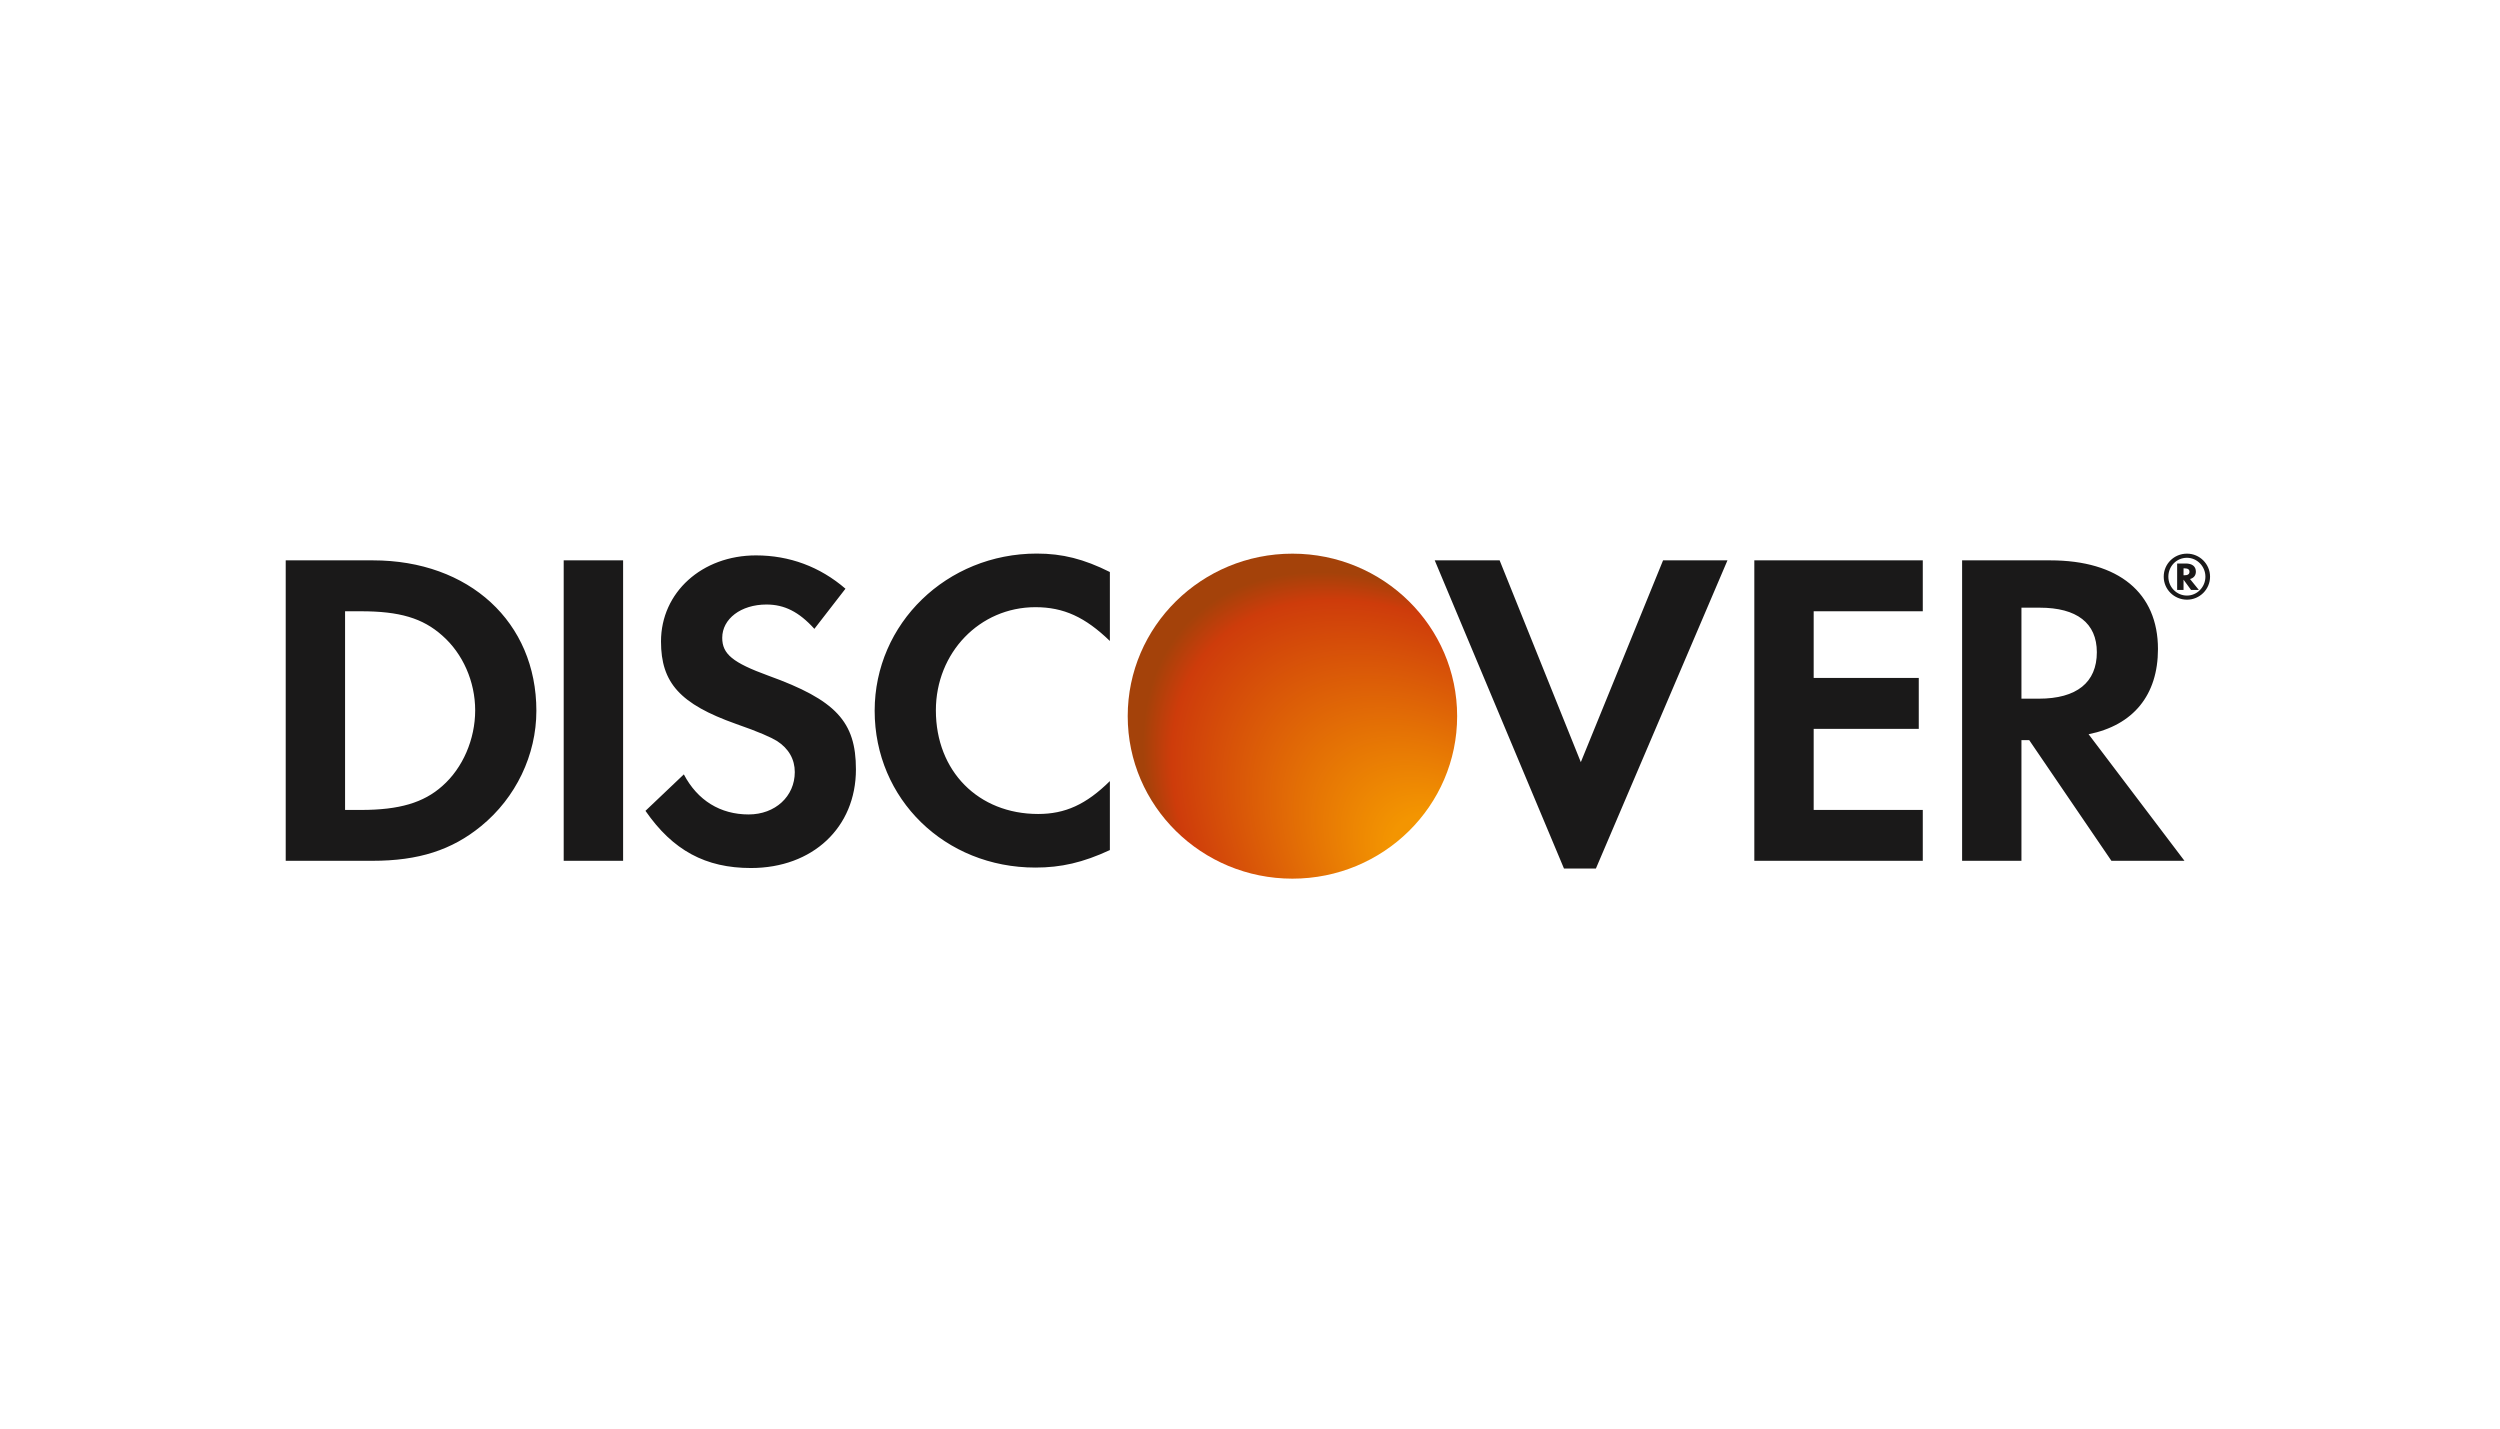
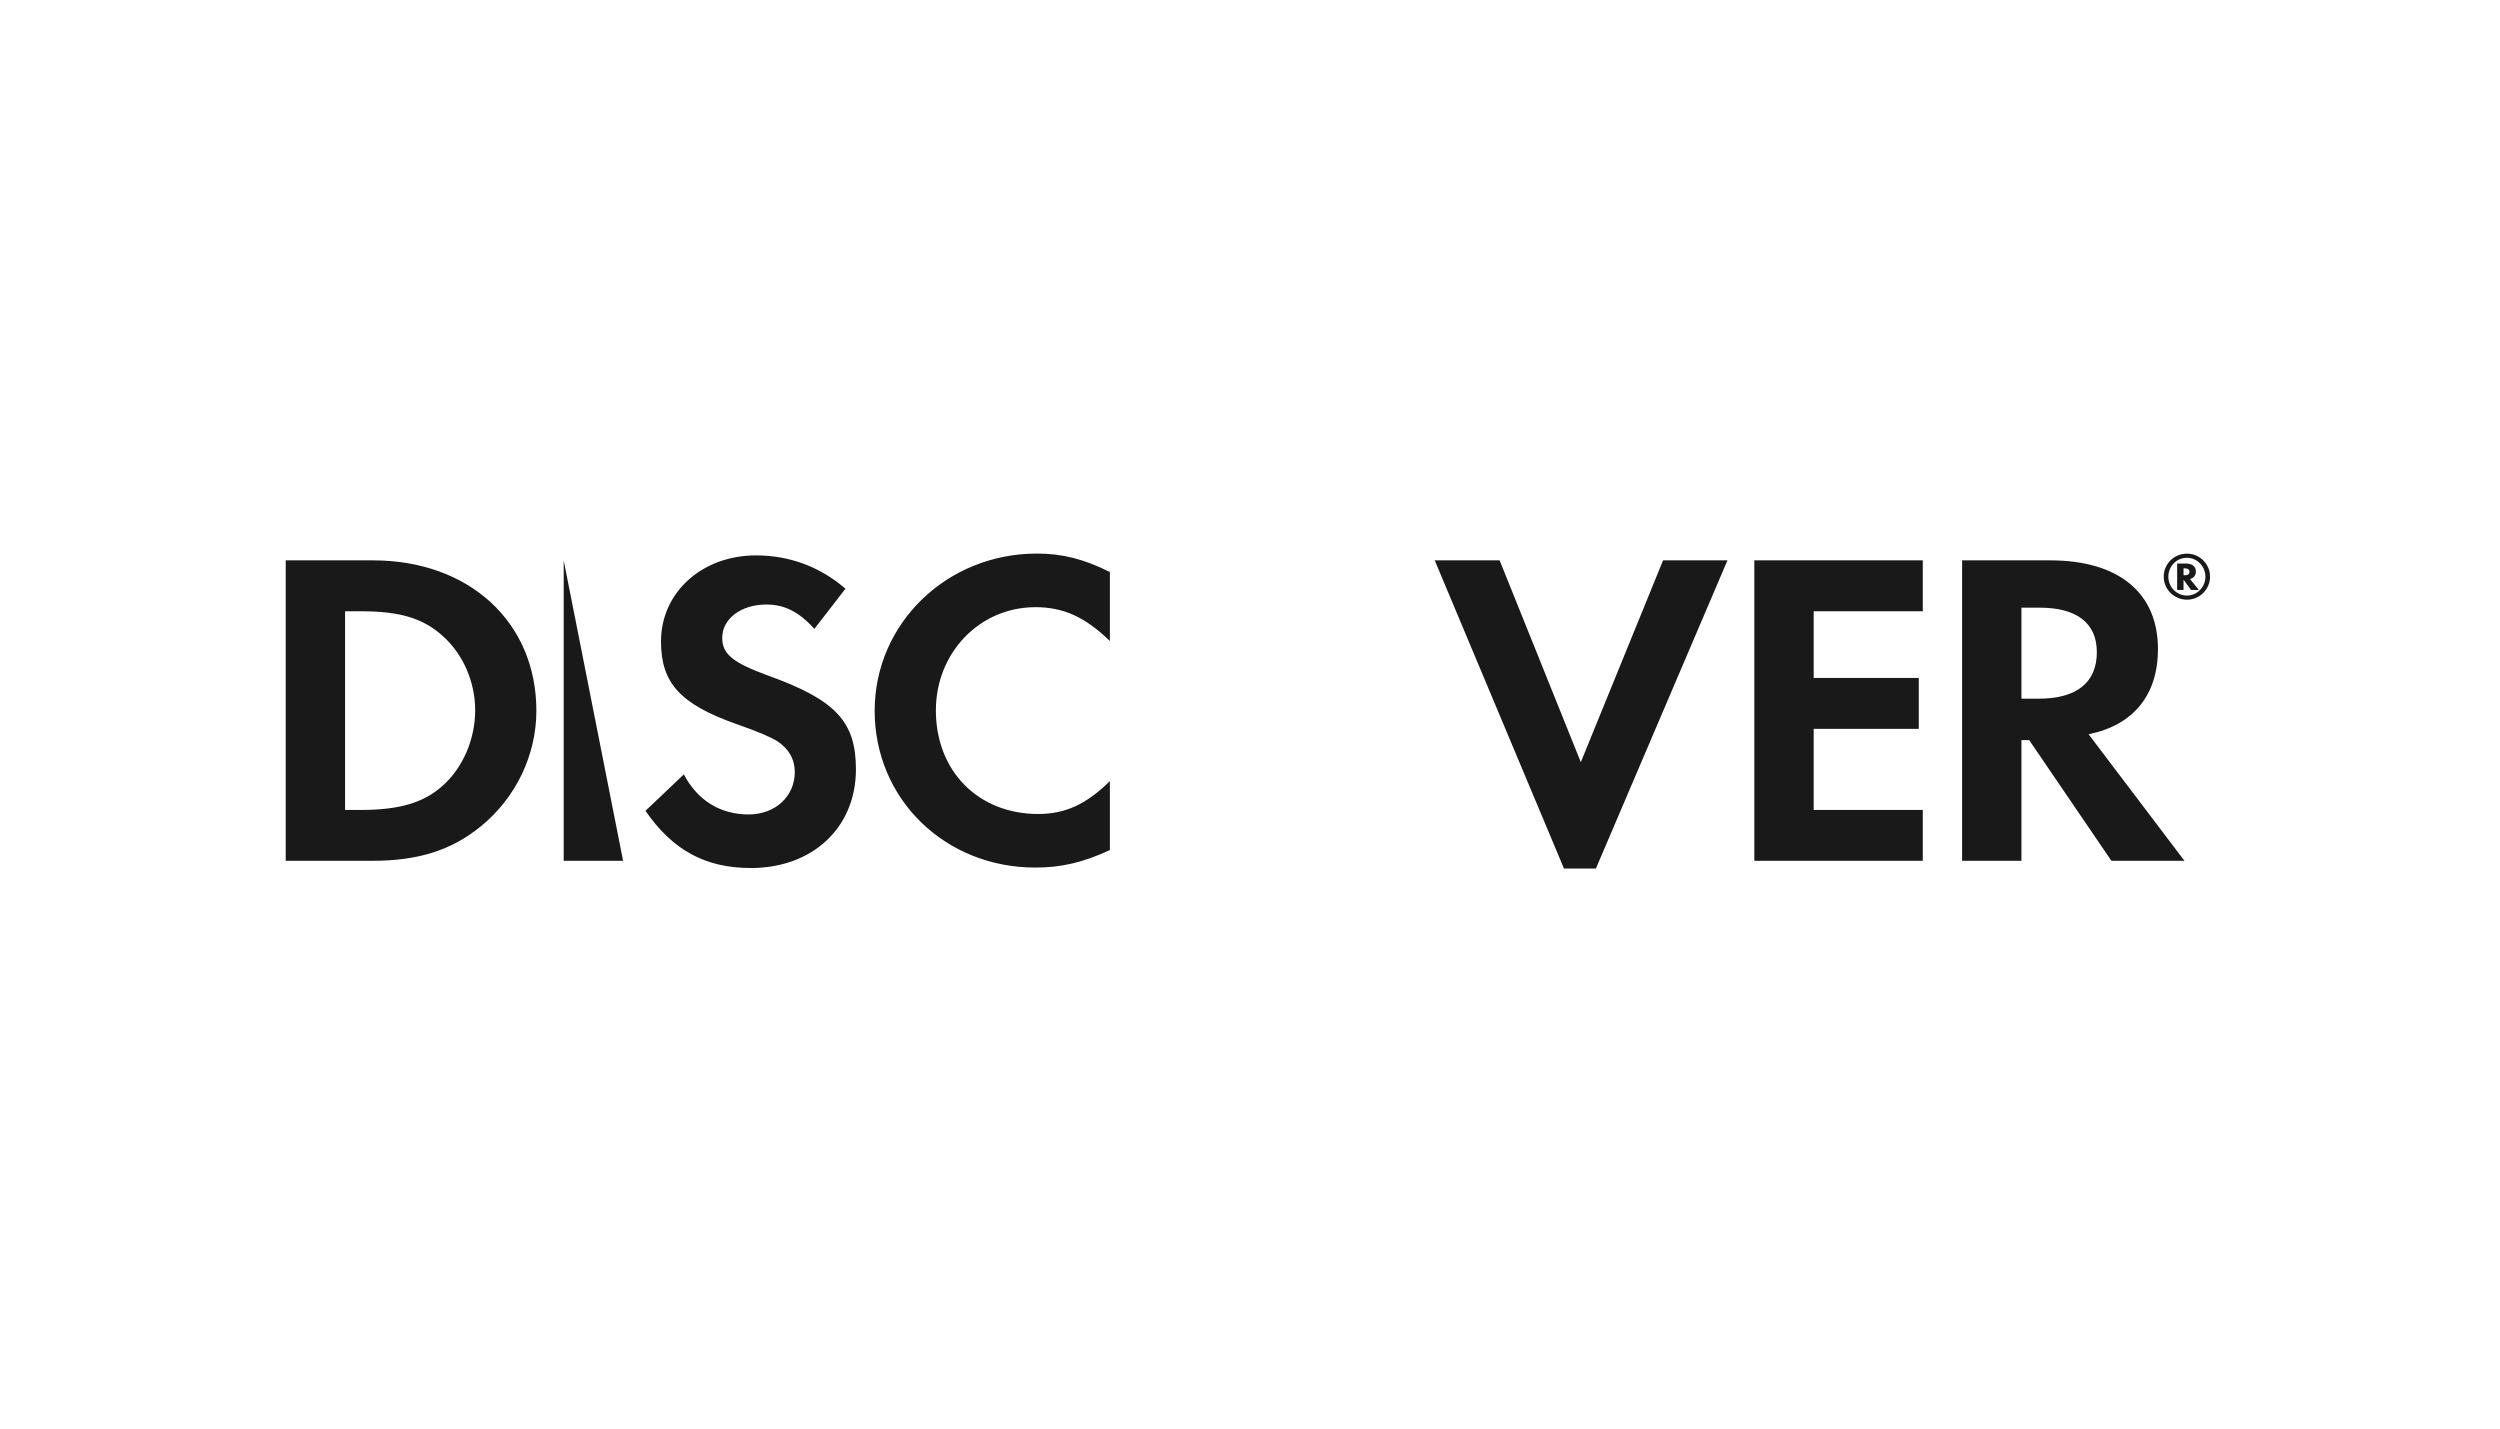
<svg xmlns="http://www.w3.org/2000/svg" width="140px" height="80px" viewBox="0 0 140 80" version="1.1">
  <title>im/logo-pay/discover</title>
  <desc>Created with Sketch.</desc>
  <defs>
    <radialGradient cx="100%" cy="100%" fx="100%" fy="100%" r="114.416%" gradientTransform="translate(1,1),scale(0.987,1),rotate(-136.696),scale(1,0.626),translate(-1,-1)" id="radialGradient-1">
      <stop stop-color="#F59900" offset="0%" />
      <stop stop-color="#F39501" offset="21.008%" />
      <stop stop-color="#CE3C0B" offset="90.816%" />
      <stop stop-color="#A4420A" offset="100%" />
    </radialGradient>
  </defs>
  <g id="im/logo-pay/discover" stroke="none" stroke-width="1" fill="none" fill-rule="evenodd">
-     <path d="M20.883,31.38 C26.277,31.38 30.037,34.839 30.037,39.804 C30.037,42.28 28.887,44.674 26.941,46.263 C25.304,47.604 23.439,48.205 20.857,48.205 L16,48.205 L16,31.38 L20.883,31.38 Z M24.768,44.019 C25.919,43.009 26.61,41.395 26.61,39.78 C26.61,38.168 25.919,36.602 24.768,35.592 C23.669,34.61 22.366,34.231 20.216,34.231 L19.324,34.231 L19.324,45.357 L20.216,45.357 C22.366,45.357 23.723,44.95 24.768,44.019 Z M31.567,31.38 L34.894,31.38 L34.894,48.205 L31.567,48.205 L31.567,31.38 Z M43.027,37.837 C46.811,39.202 47.932,40.412 47.932,43.085 C47.932,46.342 45.507,48.609 42.051,48.609 C39.519,48.609 37.679,47.626 36.146,45.407 L38.295,43.365 C39.061,44.826 40.339,45.609 41.925,45.609 C43.41,45.609 44.508,44.599 44.508,43.236 C44.508,42.529 44.175,41.923 43.511,41.495 C43.176,41.291 42.514,40.99 41.211,40.537 C38.088,39.427 37.016,38.241 37.016,35.923 C37.016,33.169 39.317,31.102 42.334,31.102 C44.204,31.102 45.915,31.733 47.346,32.968 L45.605,35.216 C44.739,34.257 43.92,33.853 42.923,33.853 C41.489,33.853 40.445,34.658 40.445,35.718 C40.445,36.627 41.031,37.108 43.027,37.837 Z M48.981,39.804 C48.981,34.912 53.021,31 58.061,31 C59.492,31 60.693,31.303 62.153,32.033 L62.153,35.895 C60.77,34.56 59.569,34.002 57.982,34.002 C54.862,34.002 52.409,36.55 52.409,39.78 C52.409,43.187 54.787,45.583 58.137,45.583 C59.645,45.583 60.822,45.054 62.153,43.741 L62.153,47.604 C60.64,48.306 59.414,48.584 57.982,48.584 C52.917,48.584 48.981,44.749 48.981,39.804 Z M88.526,42.681 L93.132,31.38 L96.738,31.38 L89.371,48.636 L87.582,48.636 L80.345,31.38 L83.979,31.38 L88.526,42.681 Z M98.242,48.205 L98.242,31.38 L107.676,31.38 L107.676,34.231 L101.566,34.231 L101.566,37.965 L107.451,37.965 L107.451,40.815 L101.566,40.815 L101.566,45.357 L107.676,45.357 L107.676,48.205 L98.242,48.205 Z M120.846,36.348 C120.846,38.923 119.466,40.614 116.961,41.117 L122.33,48.205 L118.239,48.205 L113.635,41.446 L113.201,41.446 L113.201,48.205 L109.878,48.205 L109.878,31.38 L114.811,31.38 C118.647,31.38 120.846,33.198 120.846,36.348 Z M114.173,39.126 C116.297,39.126 117.423,38.216 117.423,36.524 C117.423,34.887 116.297,34.03 114.225,34.03 L113.201,34.03 L113.201,39.126 L114.173,39.126 Z M122.969,32.013 C122.969,32.218 122.853,32.37 122.641,32.425 L123.134,33.035 L122.697,33.035 L122.278,32.462 L122.278,33.035 L121.92,33.035 L121.92,31.556 L122.401,31.556 C122.763,31.556 122.969,31.718 122.969,32.013 Z M122.338,32.215 C122.518,32.215 122.611,32.149 122.611,32.018 C122.611,31.891 122.519,31.828 122.342,31.828 L122.278,31.828 L122.278,32.215 L122.338,32.215 Z M122.473,31.004 C123.183,31.004 123.763,31.587 123.763,32.293 C123.763,33.003 123.183,33.582 122.473,33.582 C121.752,33.582 121.168,33.008 121.168,32.293 C121.168,31.577 121.746,31.004 122.473,31.004 Z M122.469,33.352 C123.038,33.352 123.503,32.877 123.503,32.295 C123.503,31.717 123.038,31.236 122.469,31.236 C121.89,31.236 121.428,31.706 121.428,32.295 C121.428,32.882 121.896,33.352 122.469,33.352 Z" id="Combined-Shape" fill="#1A1919" />
-     <ellipse id="Oval-26" fill="url(#radialGradient-1)" cx="72.376" cy="40.105" rx="9.224" ry="9.1" />
+     <path d="M20.883,31.38 C26.277,31.38 30.037,34.839 30.037,39.804 C30.037,42.28 28.887,44.674 26.941,46.263 C25.304,47.604 23.439,48.205 20.857,48.205 L16,48.205 L16,31.38 L20.883,31.38 Z M24.768,44.019 C25.919,43.009 26.61,41.395 26.61,39.78 C26.61,38.168 25.919,36.602 24.768,35.592 C23.669,34.61 22.366,34.231 20.216,34.231 L19.324,34.231 L19.324,45.357 L20.216,45.357 C22.366,45.357 23.723,44.95 24.768,44.019 Z M31.567,31.38 L34.894,48.205 L31.567,48.205 L31.567,31.38 Z M43.027,37.837 C46.811,39.202 47.932,40.412 47.932,43.085 C47.932,46.342 45.507,48.609 42.051,48.609 C39.519,48.609 37.679,47.626 36.146,45.407 L38.295,43.365 C39.061,44.826 40.339,45.609 41.925,45.609 C43.41,45.609 44.508,44.599 44.508,43.236 C44.508,42.529 44.175,41.923 43.511,41.495 C43.176,41.291 42.514,40.99 41.211,40.537 C38.088,39.427 37.016,38.241 37.016,35.923 C37.016,33.169 39.317,31.102 42.334,31.102 C44.204,31.102 45.915,31.733 47.346,32.968 L45.605,35.216 C44.739,34.257 43.92,33.853 42.923,33.853 C41.489,33.853 40.445,34.658 40.445,35.718 C40.445,36.627 41.031,37.108 43.027,37.837 Z M48.981,39.804 C48.981,34.912 53.021,31 58.061,31 C59.492,31 60.693,31.303 62.153,32.033 L62.153,35.895 C60.77,34.56 59.569,34.002 57.982,34.002 C54.862,34.002 52.409,36.55 52.409,39.78 C52.409,43.187 54.787,45.583 58.137,45.583 C59.645,45.583 60.822,45.054 62.153,43.741 L62.153,47.604 C60.64,48.306 59.414,48.584 57.982,48.584 C52.917,48.584 48.981,44.749 48.981,39.804 Z M88.526,42.681 L93.132,31.38 L96.738,31.38 L89.371,48.636 L87.582,48.636 L80.345,31.38 L83.979,31.38 L88.526,42.681 Z M98.242,48.205 L98.242,31.38 L107.676,31.38 L107.676,34.231 L101.566,34.231 L101.566,37.965 L107.451,37.965 L107.451,40.815 L101.566,40.815 L101.566,45.357 L107.676,45.357 L107.676,48.205 L98.242,48.205 Z M120.846,36.348 C120.846,38.923 119.466,40.614 116.961,41.117 L122.33,48.205 L118.239,48.205 L113.635,41.446 L113.201,41.446 L113.201,48.205 L109.878,48.205 L109.878,31.38 L114.811,31.38 C118.647,31.38 120.846,33.198 120.846,36.348 Z M114.173,39.126 C116.297,39.126 117.423,38.216 117.423,36.524 C117.423,34.887 116.297,34.03 114.225,34.03 L113.201,34.03 L113.201,39.126 L114.173,39.126 Z M122.969,32.013 C122.969,32.218 122.853,32.37 122.641,32.425 L123.134,33.035 L122.697,33.035 L122.278,32.462 L122.278,33.035 L121.92,33.035 L121.92,31.556 L122.401,31.556 C122.763,31.556 122.969,31.718 122.969,32.013 Z M122.338,32.215 C122.518,32.215 122.611,32.149 122.611,32.018 C122.611,31.891 122.519,31.828 122.342,31.828 L122.278,31.828 L122.278,32.215 L122.338,32.215 Z M122.473,31.004 C123.183,31.004 123.763,31.587 123.763,32.293 C123.763,33.003 123.183,33.582 122.473,33.582 C121.752,33.582 121.168,33.008 121.168,32.293 C121.168,31.577 121.746,31.004 122.473,31.004 Z M122.469,33.352 C123.038,33.352 123.503,32.877 123.503,32.295 C123.503,31.717 123.038,31.236 122.469,31.236 C121.89,31.236 121.428,31.706 121.428,32.295 C121.428,32.882 121.896,33.352 122.469,33.352 Z" id="Combined-Shape" fill="#1A1919" />
  </g>
</svg>